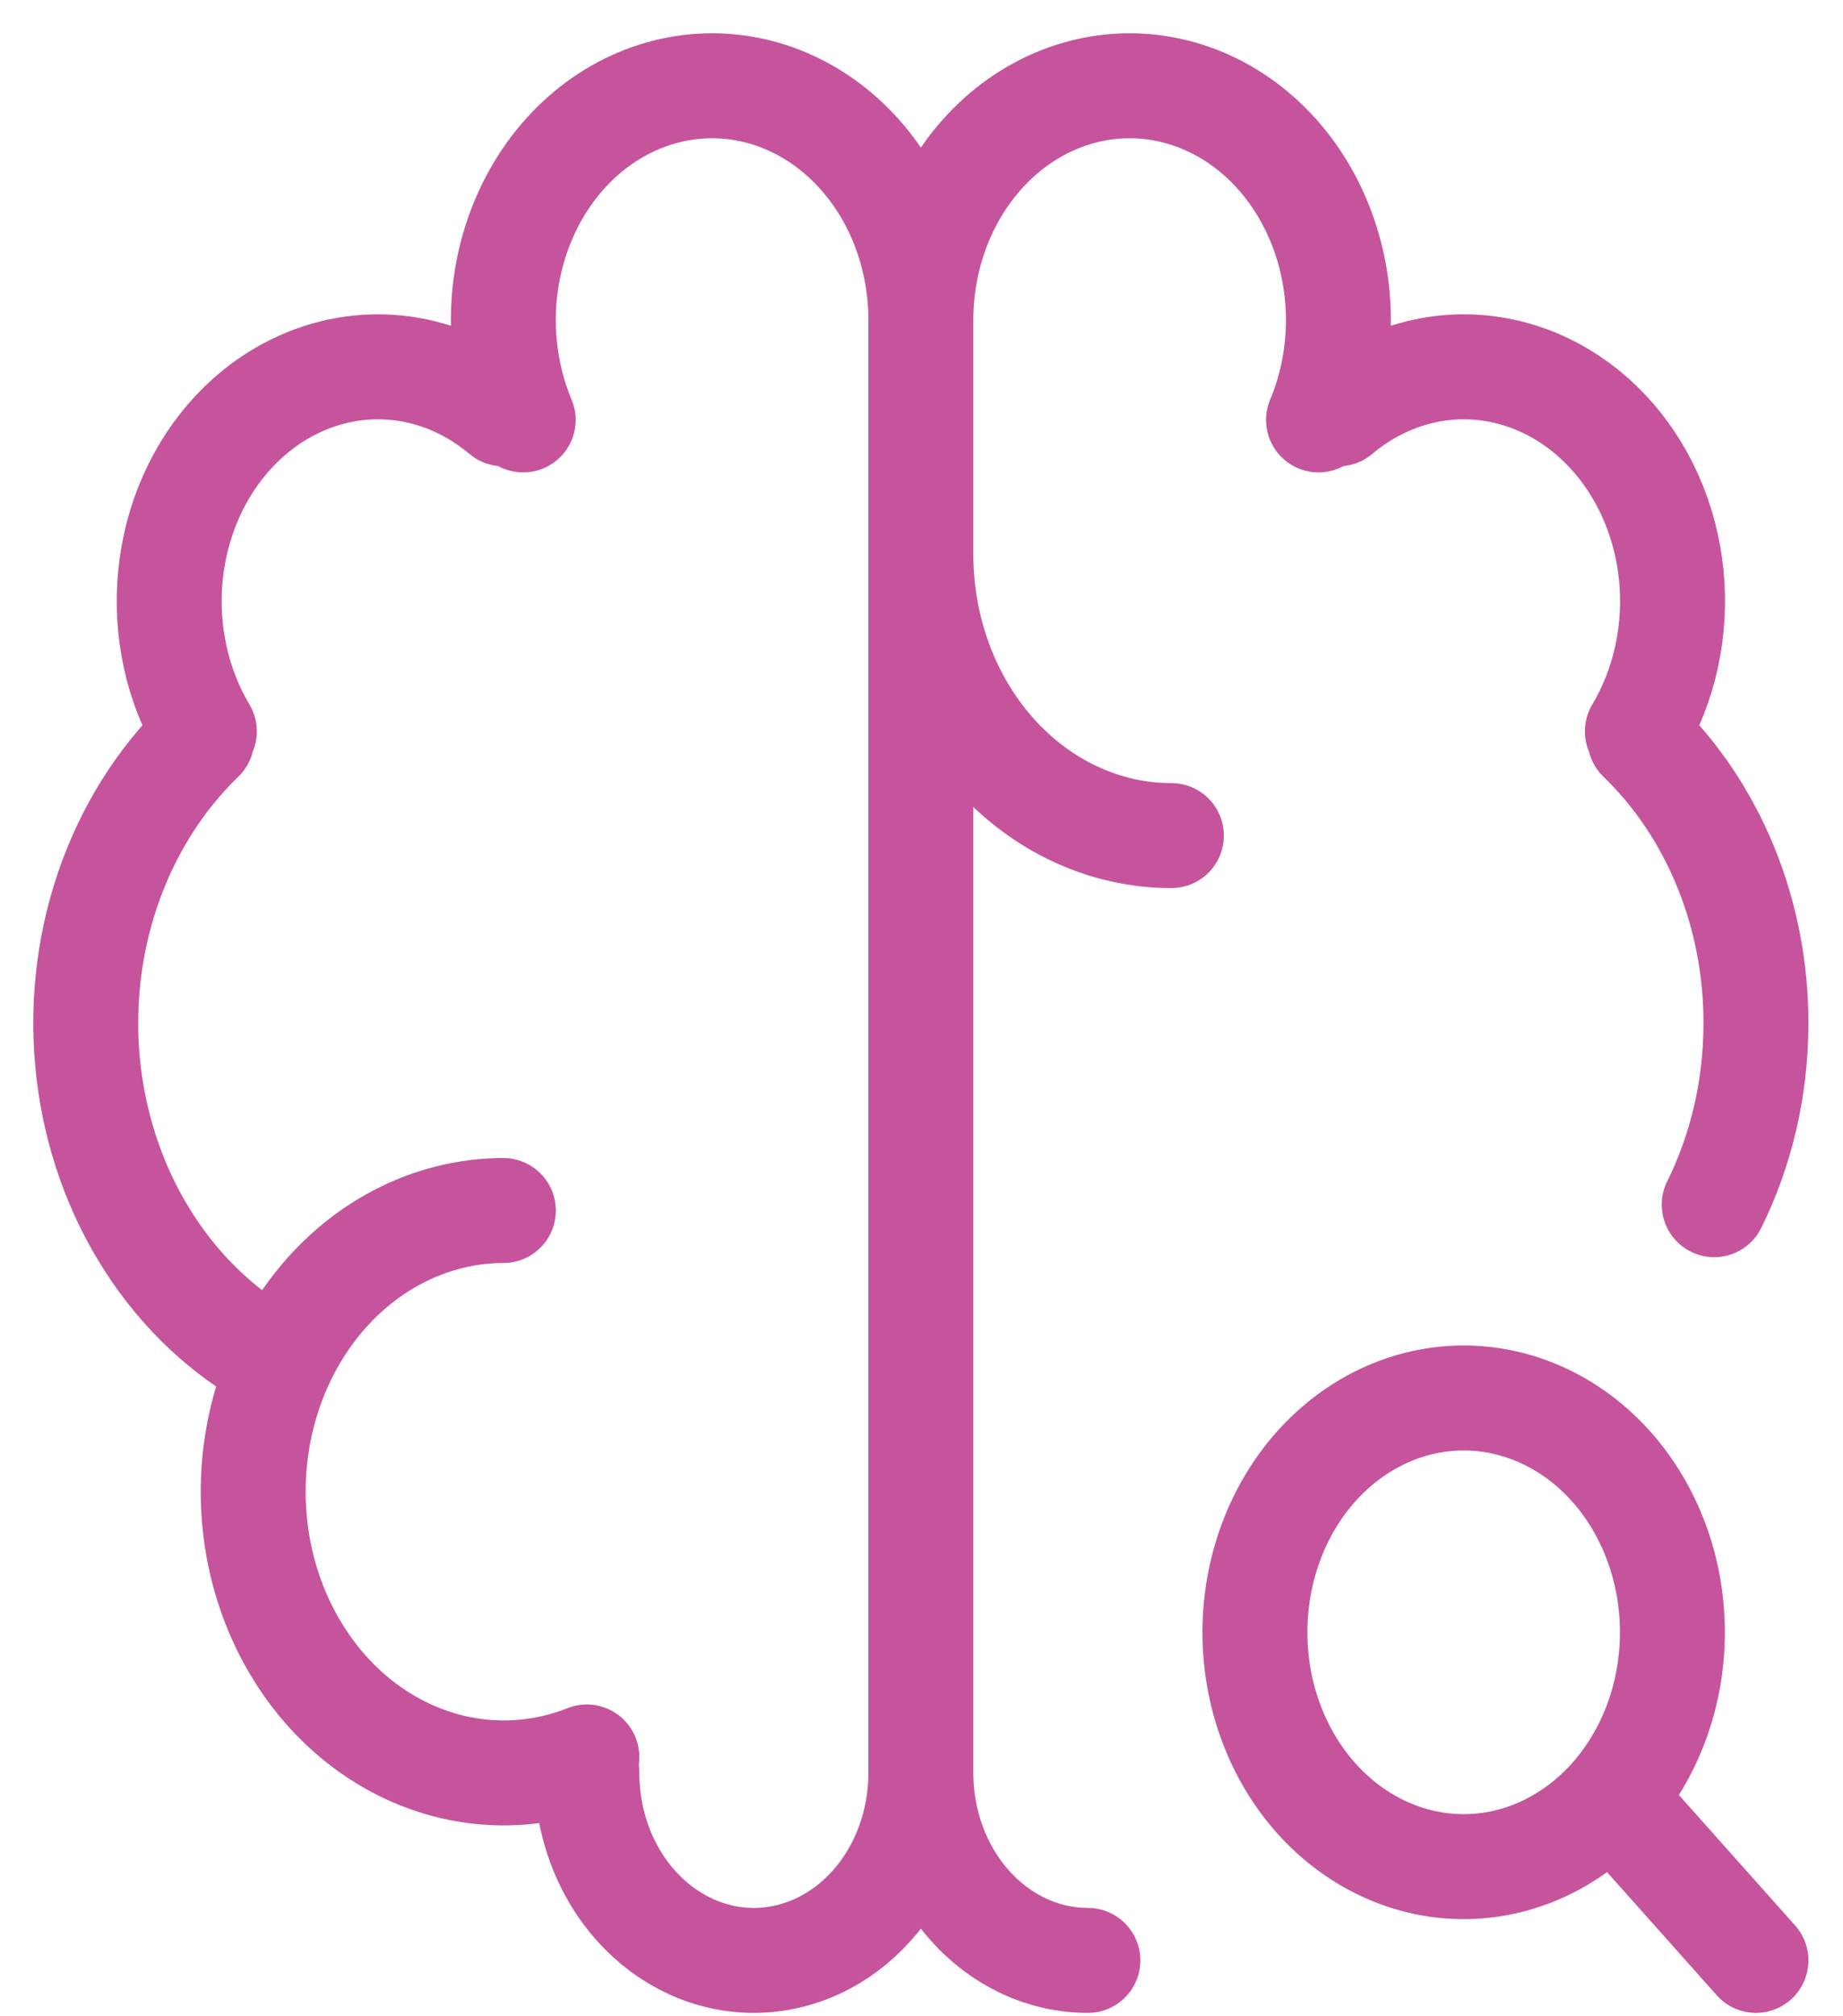
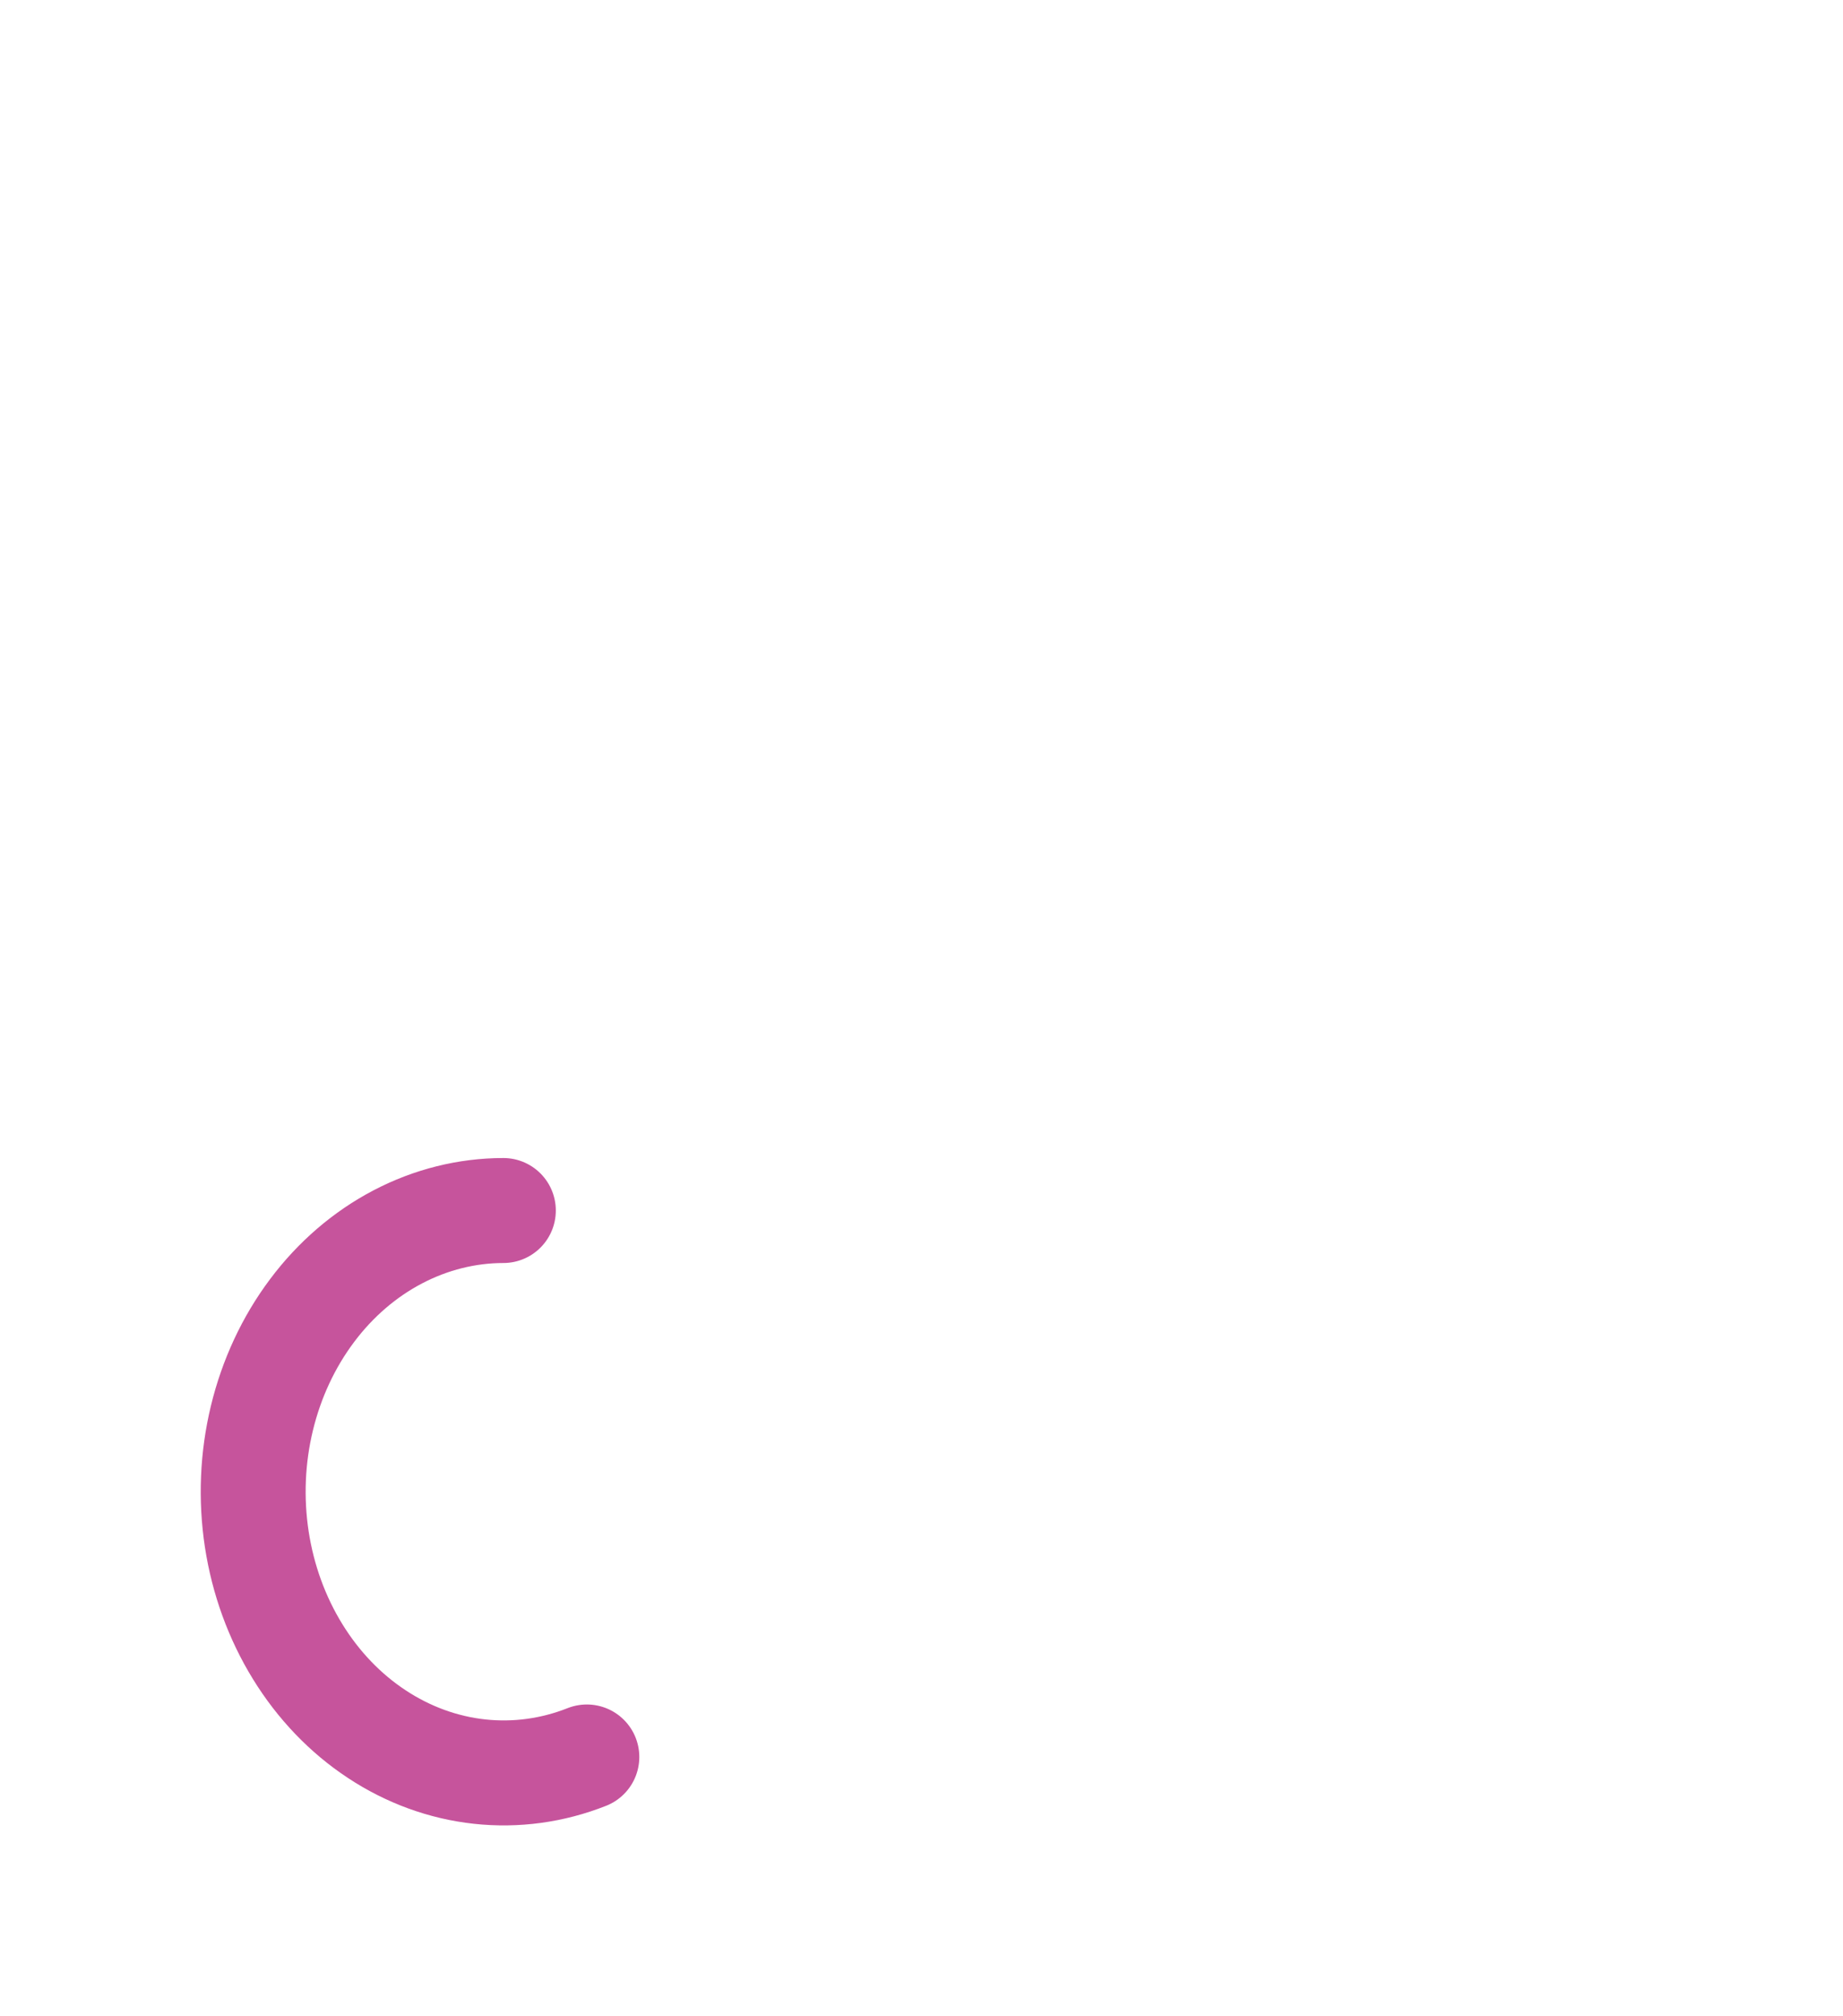
<svg xmlns="http://www.w3.org/2000/svg" width="43" height="47" viewBox="0 0 43 47" fill="none">
  <path d="M11.744 28.226C10.893 28.227 10.053 28.437 9.282 28.84C8.511 29.243 7.828 29.83 7.281 30.56C6.733 31.29 6.334 32.145 6.111 33.066C5.888 33.987 5.848 34.951 5.991 35.891C6.135 36.831 6.46 37.725 6.944 38.51C7.427 39.295 8.057 39.952 8.791 40.435C9.524 40.919 10.342 41.217 11.189 41.309C12.035 41.401 12.89 41.285 13.692 40.968" stroke="#C6549C" stroke-width="2.448" stroke-linecap="round" stroke-linejoin="round" />
-   <path d="M6.413 31.734C5.247 31.104 4.239 30.159 3.48 28.983C2.721 27.807 2.236 26.438 2.067 24.998C1.898 23.559 2.051 22.096 2.512 20.739C2.974 19.383 3.729 18.177 4.71 17.23M4.768 17.053C4.129 15.981 3.849 14.689 3.978 13.407C4.106 12.125 4.635 10.936 5.47 10.049C6.305 9.162 7.393 8.636 8.542 8.562C9.69 8.489 10.824 8.874 11.743 9.649M12.207 9.791C11.896 9.05 11.738 8.24 11.744 7.421C11.749 6.603 11.919 5.796 12.24 5.061C12.561 4.325 13.025 3.68 13.598 3.173C14.172 2.666 14.839 2.31 15.551 2.132C16.264 1.953 17.003 1.956 17.714 2.141C18.425 2.326 19.09 2.687 19.659 3.199C20.229 3.711 20.689 4.36 21.005 5.098C21.321 5.836 21.485 6.644 21.485 7.463M21.485 7.463V41.339M21.485 7.463C21.485 6.644 21.649 5.836 21.965 5.098C22.282 4.36 22.741 3.711 23.311 3.199C23.881 2.687 24.546 2.326 25.257 2.141C25.968 1.956 26.707 1.953 27.419 2.132C28.131 2.31 28.799 2.666 29.372 3.173C29.945 3.68 30.409 4.325 30.73 5.061C31.052 5.796 31.221 6.603 31.227 7.421C31.233 8.24 31.074 9.05 30.763 9.791M21.485 41.339C21.485 42.499 21.075 43.611 20.344 44.43C19.613 45.25 18.622 45.711 17.588 45.711C16.555 45.711 15.564 45.25 14.833 44.43C14.102 43.611 13.692 42.499 13.692 41.339M21.485 41.339C21.485 42.499 21.896 43.611 22.627 44.43C23.357 45.25 24.348 45.711 25.382 45.711M21.485 12.927C21.485 14.666 22.101 16.334 23.197 17.563C24.293 18.793 25.78 19.484 27.33 19.484M38.261 17.23C39.111 18.05 39.794 19.067 40.261 20.21C40.729 21.354 40.97 22.597 40.969 23.855C40.969 25.391 40.616 26.836 39.995 28.09M38.202 17.053C38.841 15.981 39.121 14.689 38.993 13.407C38.864 12.125 38.336 10.936 37.5 10.049C36.665 9.162 35.577 8.636 34.429 8.562C33.281 8.489 32.147 8.874 31.227 9.649M38.046 42.432L40.969 45.711M29.279 38.061C29.279 39.51 29.792 40.9 30.705 41.925C31.619 42.949 32.858 43.525 34.15 43.525C35.441 43.525 36.68 42.949 37.594 41.925C38.507 40.9 39.02 39.51 39.02 38.061C39.02 36.612 38.507 35.222 37.594 34.197C36.68 33.173 35.441 32.597 34.15 32.597C32.858 32.597 31.619 33.173 30.705 34.197C29.792 35.222 29.279 36.612 29.279 38.061Z" stroke="#C6549C" stroke-width="2.448" stroke-linecap="round" stroke-linejoin="round" />
</svg>